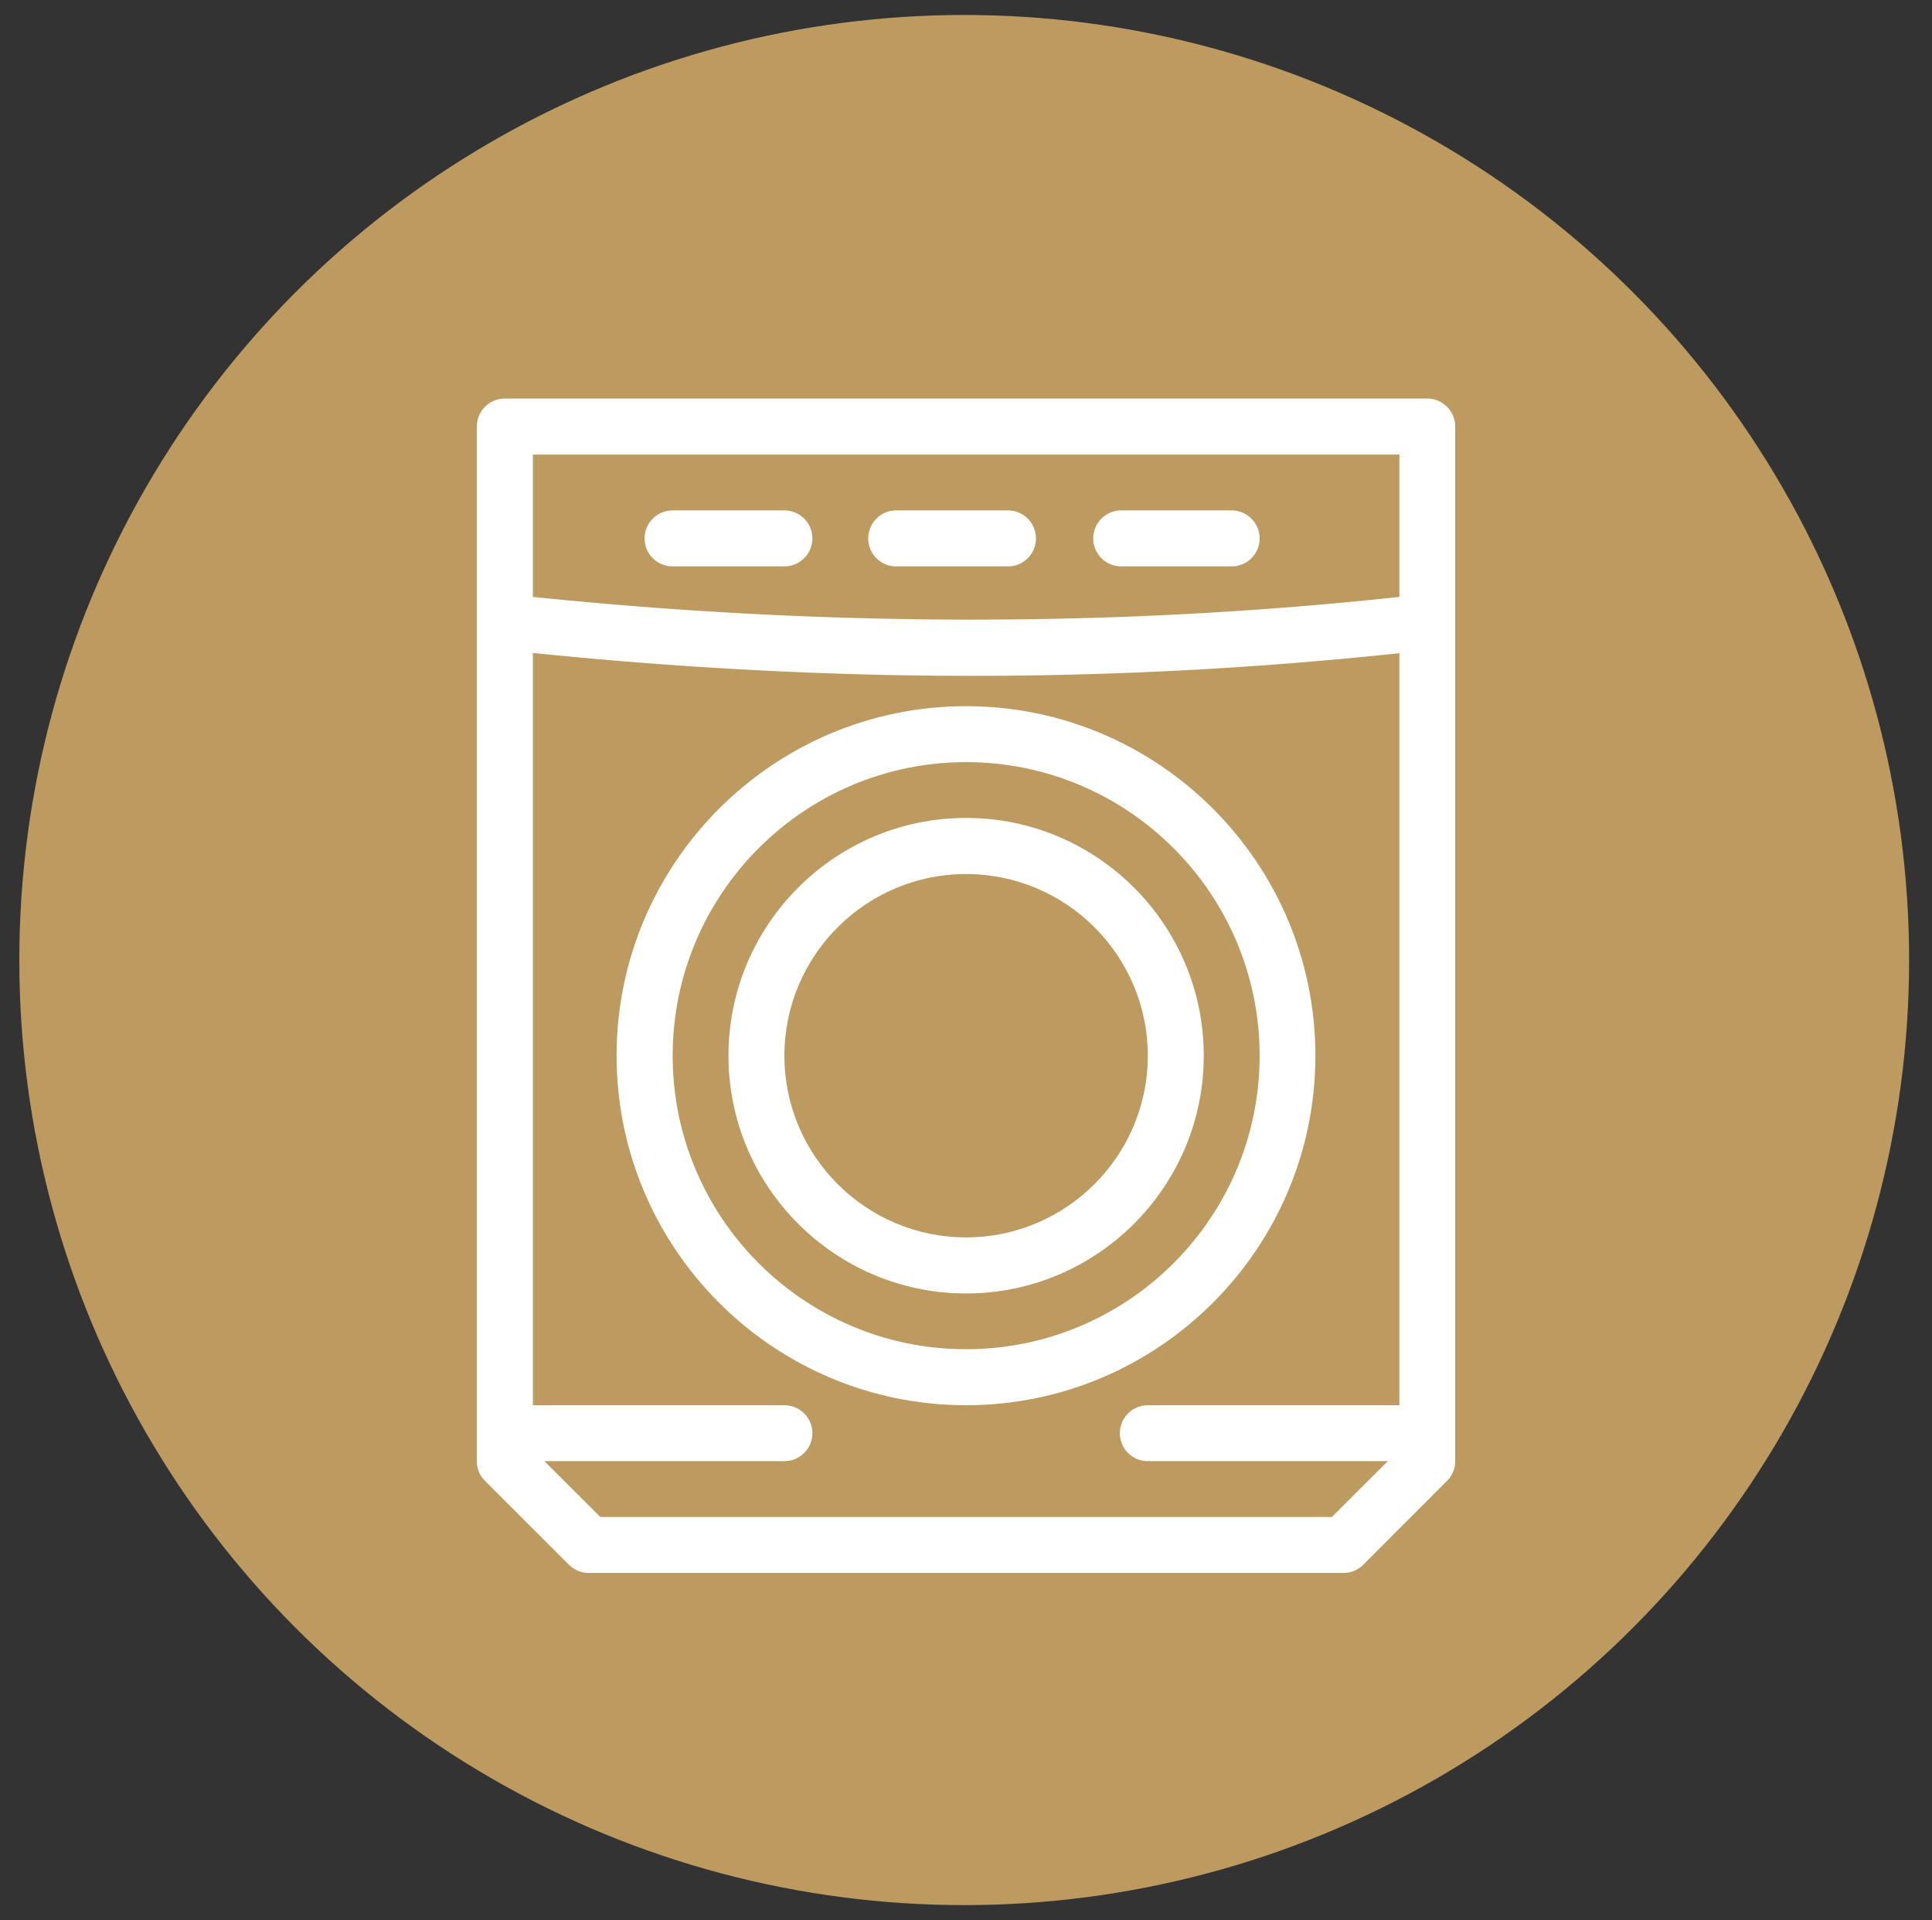
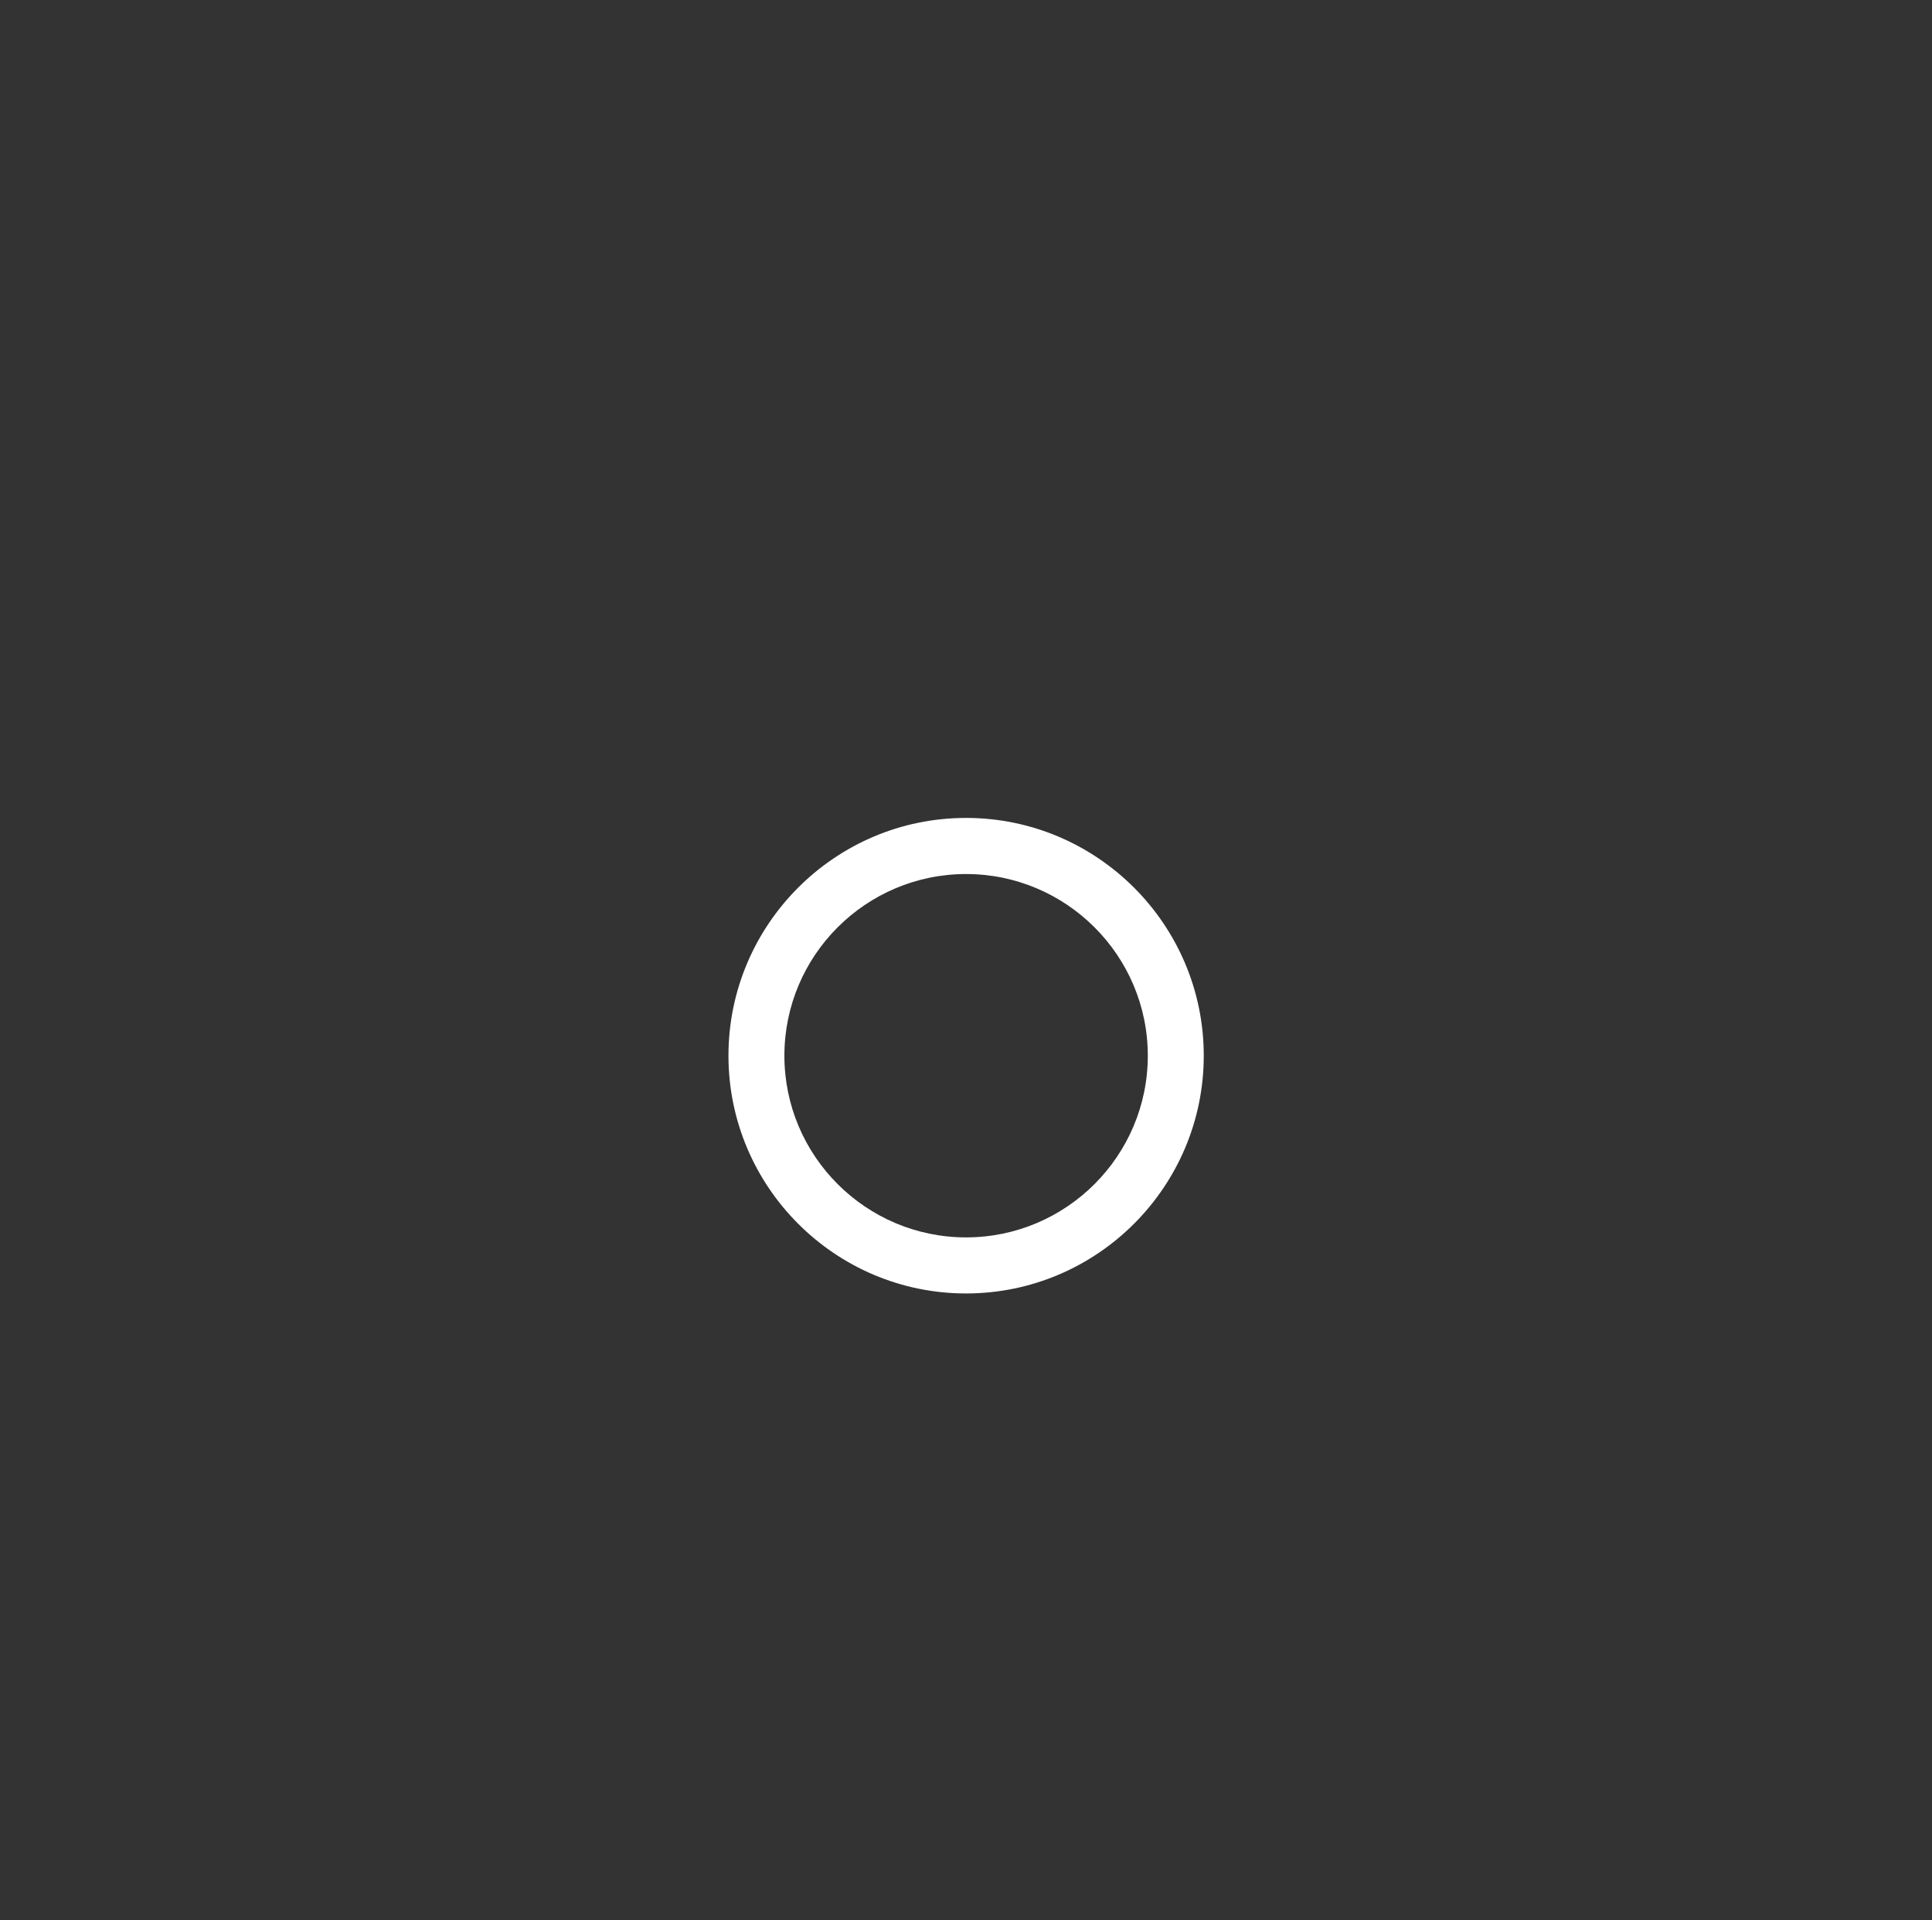
<svg xmlns="http://www.w3.org/2000/svg" width="80" height="79.5">
  <rect width="100%" height="100%" fill="#333333" stroke="none" />
-   <circle cx="39.926" cy="39.746" r="39.126" fill="#bd9b60" />
  <g fill="#fff">
-     <path d="M54.468 43.705c0-7.977-6.489-14.469-14.466-14.469-7.979 0-14.47 6.493-14.47 14.469 0 7.979 6.491 14.471 14.47 14.471 7.977 0 14.466-6.492 14.466-14.471zM40.002 55.858c-6.701 0-12.148-5.446-12.148-12.153 0-6.705 5.447-12.153 12.148-12.153 6.704 0 12.157 5.449 12.157 12.153 0 6.707-5.453 12.153-12.157 12.153z" />
    <path d="M40.002 33.862c-5.424 0-9.838 4.417-9.838 9.843 0 5.428 4.414 9.844 9.838 9.844 5.427 0 9.843-4.416 9.843-9.844 0-5.426-4.416-9.843-9.843-9.843zm0 17.366c-4.146 0-7.522-3.373-7.522-7.522s3.376-7.521 7.522-7.521c4.148 0 7.526 3.372 7.526 7.521s-3.378 7.522-7.526 7.522z" />
-     <path d="M59.104 16.5h-38.2c-.64 0-1.16.521-1.16 1.162V60.49c0 .306.121.602.338.816l3.479 3.477c.216.213.512.338.815.338h31.256c.306 0 .604-.125.815-.338l3.472-3.477c.218-.215.338-.511.338-.816V17.662a1.16 1.16 0 00-1.153-1.162zm-1.157 2.32v5.892c-11.61 1.254-23.664 1.254-35.882 0V18.82h35.882zM55.15 62.803H24.856l-2.314-2.312h9.938a1.16 1.16 0 001.159-1.155c0-.643-.521-1.159-1.159-1.159H22.065V27.032c6.111.624 12.192.948 18.198.948 5.978 0 11.881-.321 17.684-.938v31.135H47.528a1.157 1.157 0 100 2.314h9.939l-2.317 2.312z" />
-     <path d="M37.108 23.448h4.632c.638 0 1.156-.515 1.156-1.159a1.16 1.16 0 00-1.156-1.158h-4.632c-.636 0-1.156.523-1.156 1.158 0 .644.52 1.159 1.156 1.159zM27.854 23.448h4.626a1.158 1.158 0 100-2.317h-4.626c-.645 0-1.163.523-1.163 1.158 0 .644.518 1.159 1.163 1.159zM46.37 23.448h4.631c.638 0 1.158-.515 1.158-1.159 0-.635-.521-1.158-1.158-1.158H46.37a1.16 1.16 0 000 2.317z" />
  </g>
</svg>